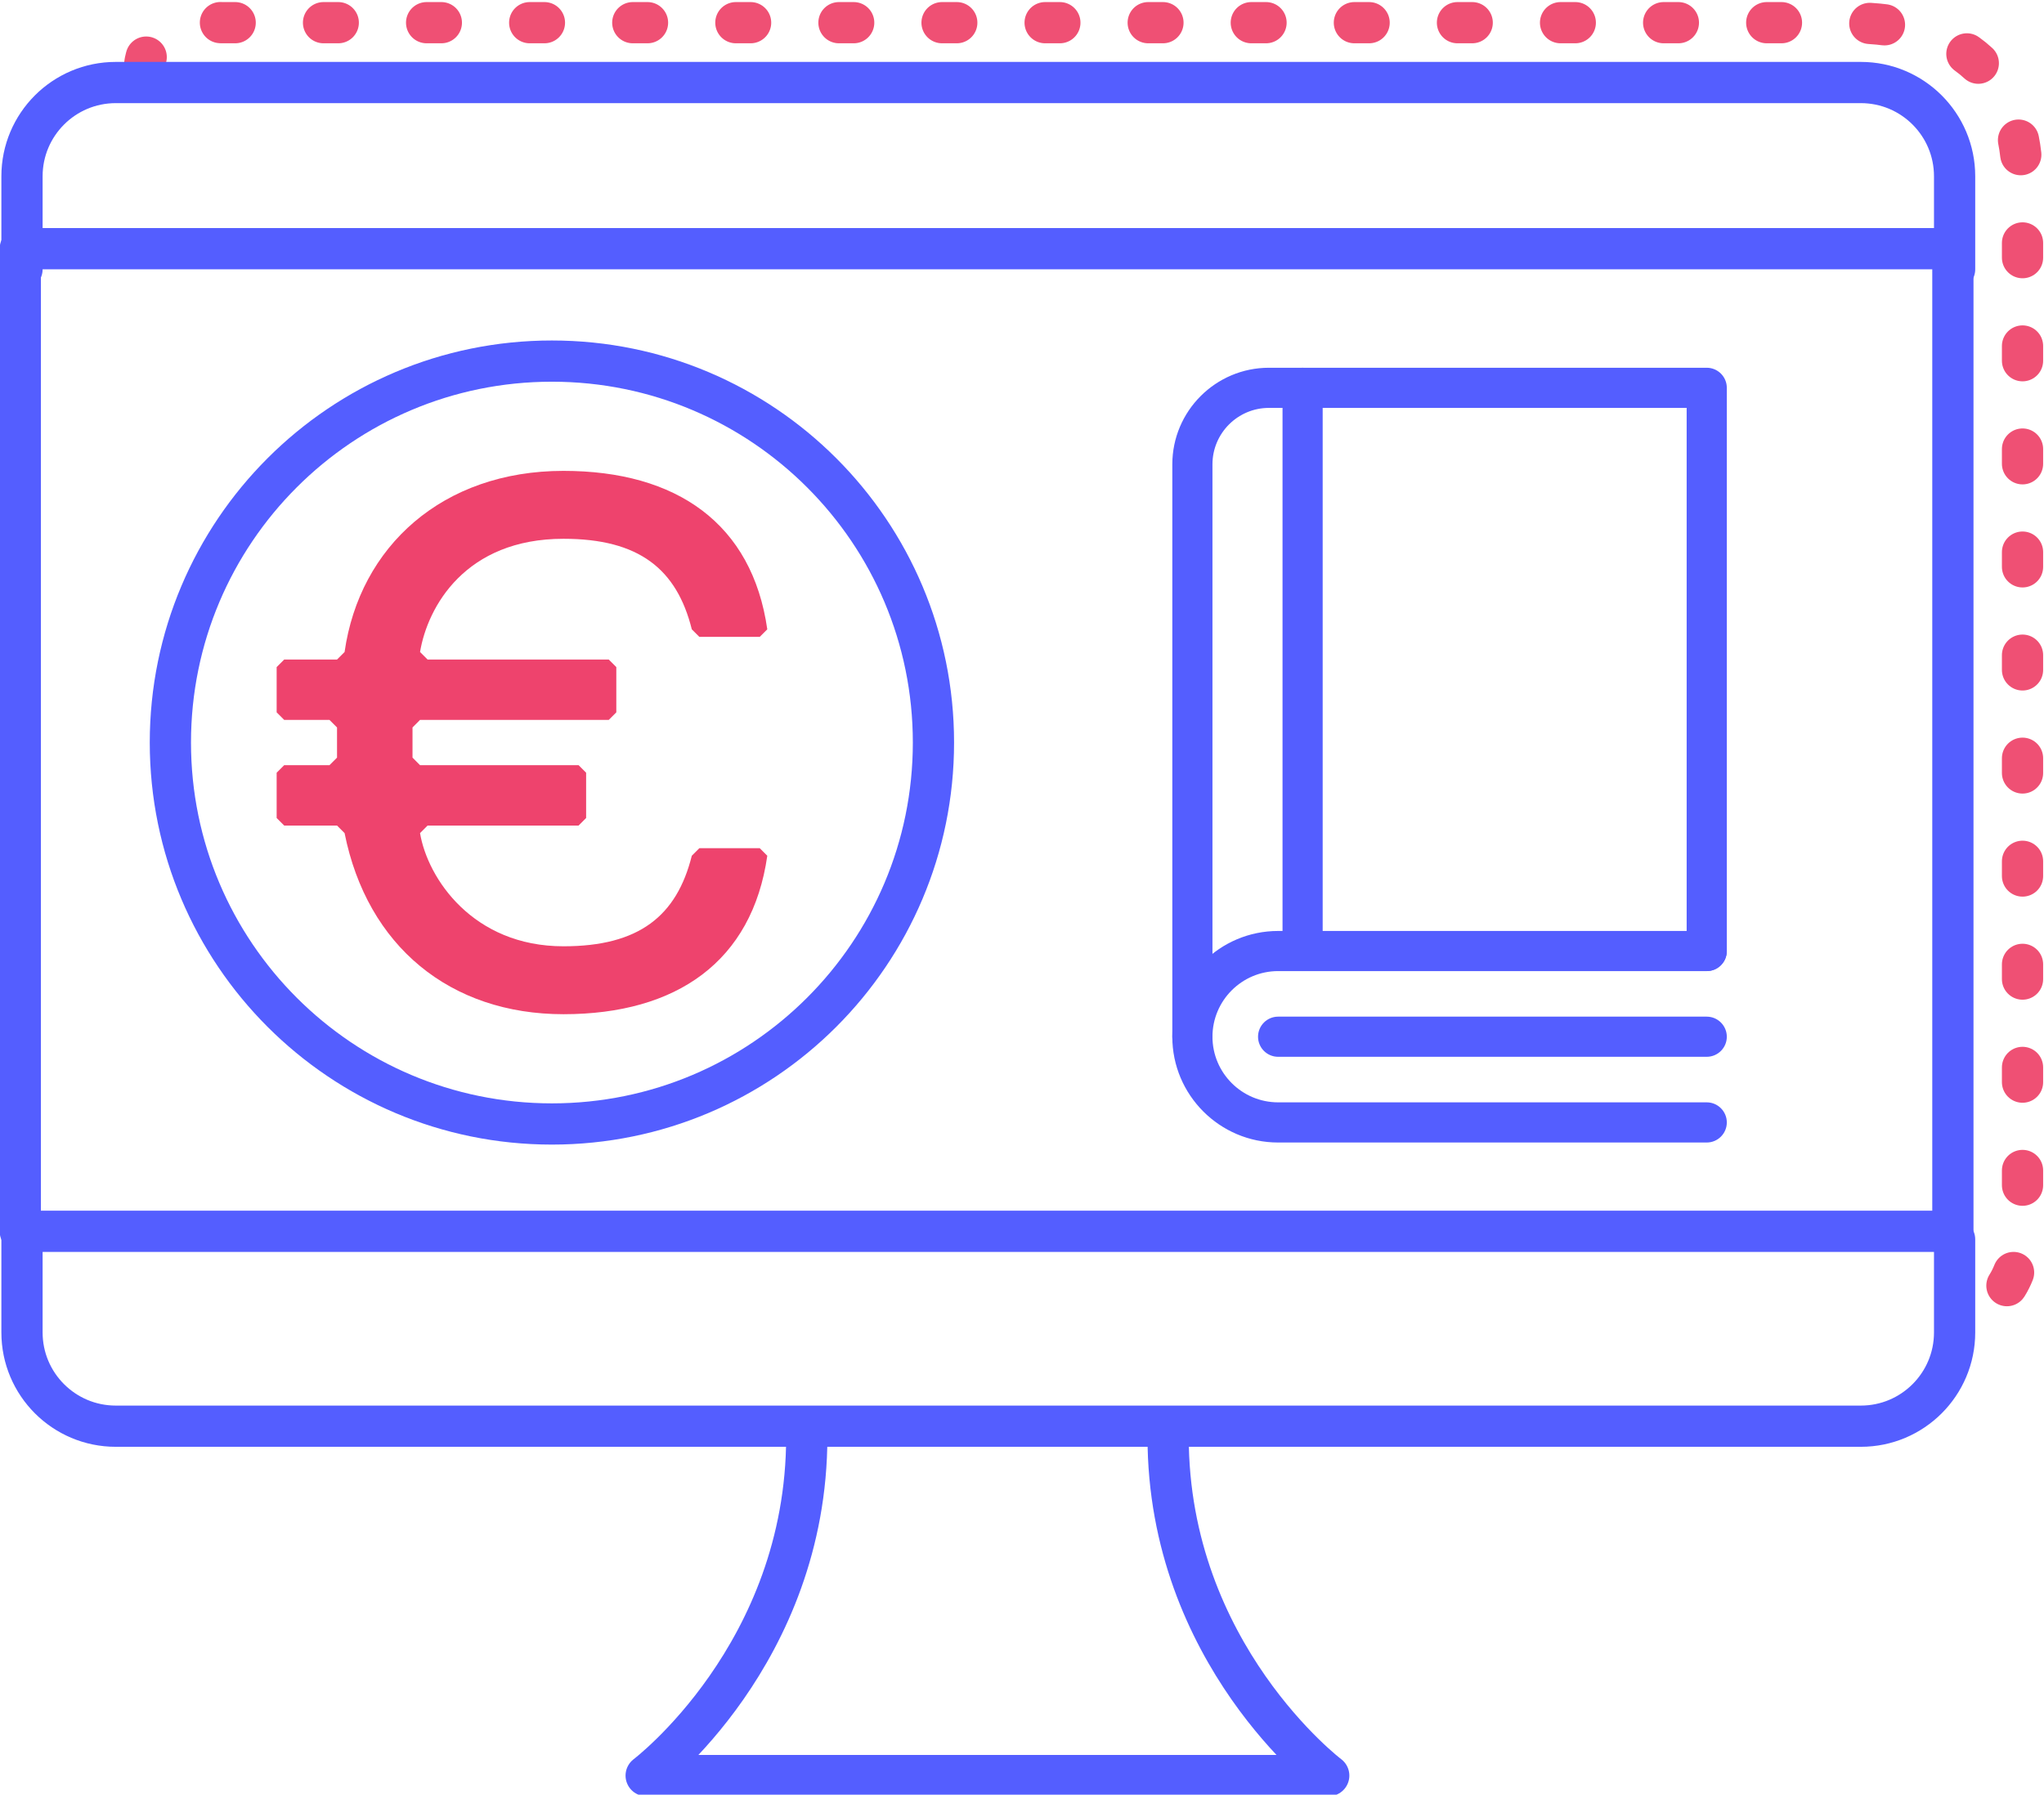
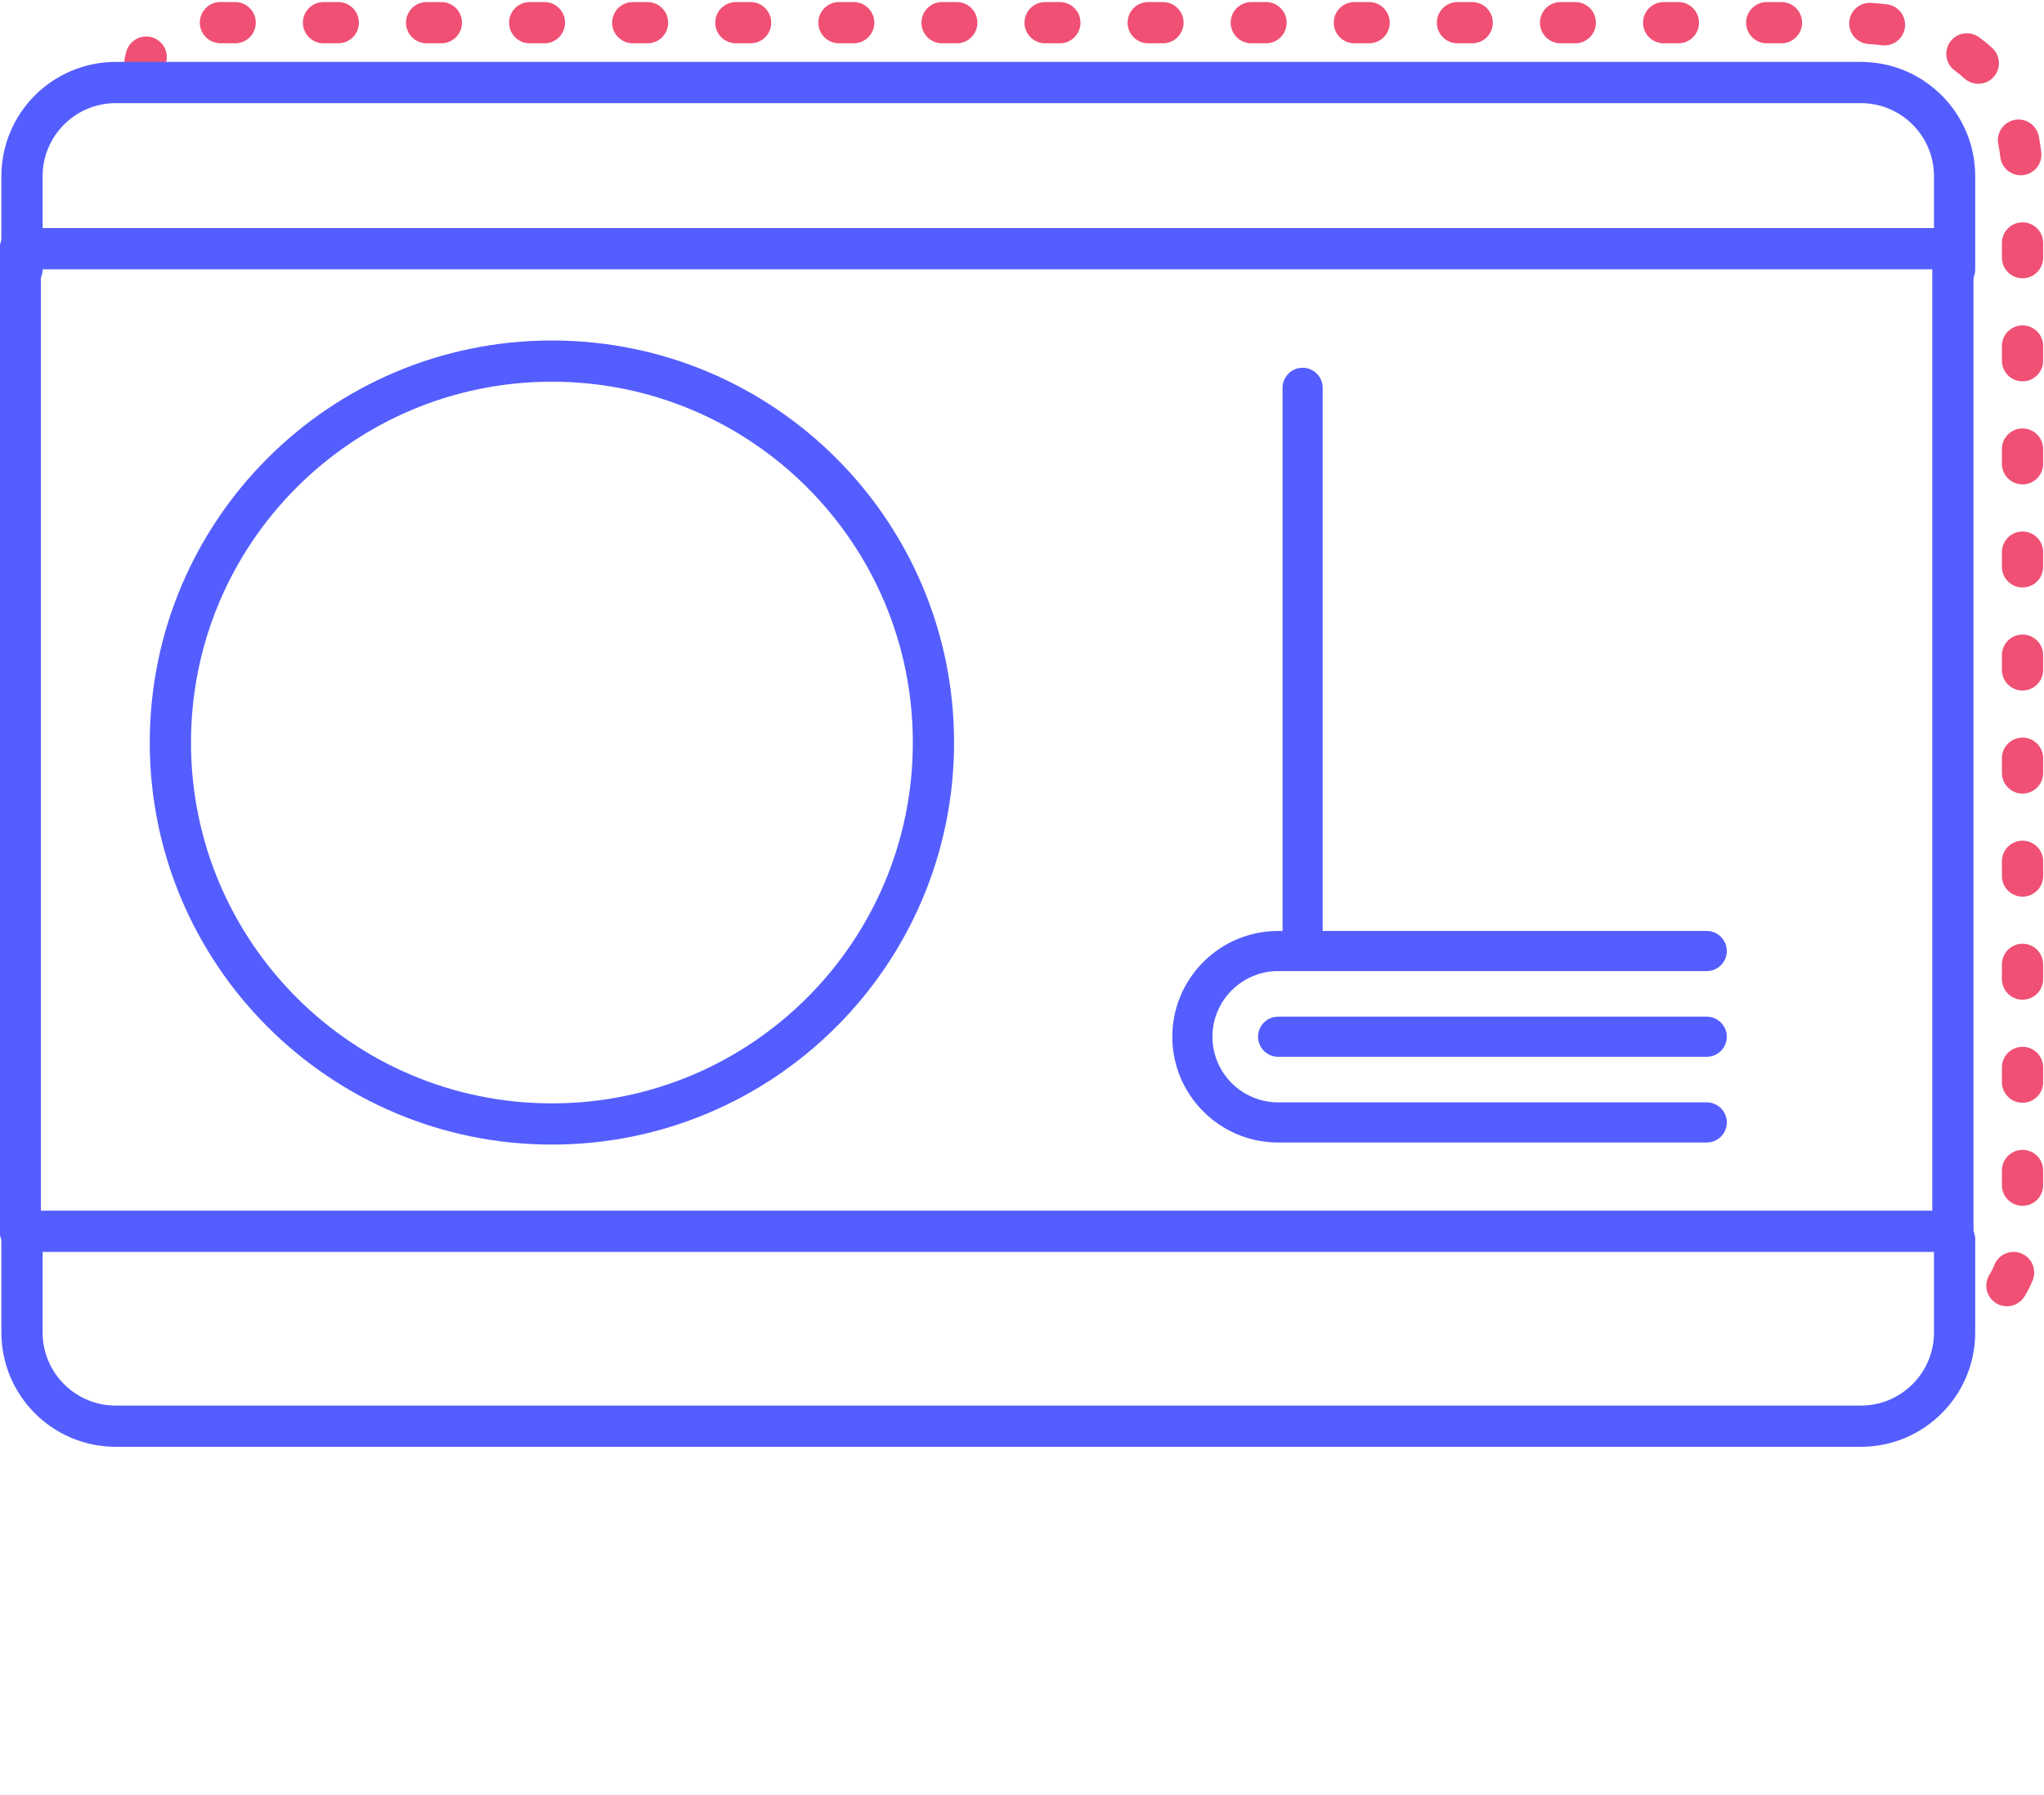
<svg xmlns="http://www.w3.org/2000/svg" version="1.1" id="svg2" width="185.016" height="162.487" viewBox="0 0 185.016 162.487">
  <g id="g1854" transform="matrix(1.333,0,0,-1.333,-125.436,718.45)">
    <g id="g3099">
      <g id="g2052" transform="translate(103.893,534.106)" clip-path="url(#clipPath2994)">
        <path d="m 0,0 c 0,3.851 5.251,3.326 5.251,3.326 h 110.393 c 7.876,0 11.902,-3.676 11.902,-11.027 v -50.407 -19.436 c 0,-3.285 -0.73,-5.749 -3.44,-6.866" style="fill:none;stroke:#ef5074;stroke-width:2.8;stroke-linecap:round;stroke-linejoin:round;stroke-miterlimit:10;stroke-dasharray:1, 6;stroke-dashoffset:0;stroke-opacity:1" id="path2054" />
      </g>
      <path d="M 95.477,522.082 H 226.71 V 455.34 H 95.477 Z" style="fill:none;stroke:#545eff;stroke-width:2.8;stroke-linecap:round;stroke-linejoin:round;stroke-miterlimit:10;stroke-dasharray:none;stroke-opacity:1" id="path2056" clip-path="url(#clipPath2988)" />
      <g id="g2058" transform="translate(226.827,454.789)" clip-path="url(#clipPath2982)">
        <path d="m 0,0 v -6.318 c 0,-3.517 -2.851,-6.368 -6.368,-6.368 h -118.497 c -3.517,0 -6.368,2.851 -6.368,6.368 V 0" style="fill:none;stroke:#545eff;stroke-width:2.8;stroke-linecap:round;stroke-linejoin:round;stroke-miterlimit:10;stroke-dasharray:none;stroke-opacity:1" id="path2060" />
      </g>
      <g id="g2062" transform="translate(226.827,520.681)" clip-path="url(#clipPath2976)">
        <path d="m 0,0 v 6.318 c 0,3.517 -2.851,6.368 -6.368,6.368 h -118.497 c -3.517,0 -6.368,-2.851 -6.368,-6.368 V 0" style="fill:none;stroke:#545eff;stroke-width:2.8;stroke-linecap:round;stroke-linejoin:round;stroke-miterlimit:10;stroke-dasharray:none;stroke-opacity:1" id="path2064" />
      </g>
      <g id="g2066" transform="translate(173.421,441.384)" clip-path="url(#clipPath2970)">
-         <path d="m 0,0 c 0,-14.763 10.906,-23.012 10.906,-23.012 h -46.349 c 0,0 10.906,8.249 10.906,23.012" style="fill:none;stroke:#545eff;stroke-width:2.8;stroke-linecap:round;stroke-linejoin:round;stroke-miterlimit:10;stroke-dasharray:none;stroke-opacity:1" id="path2068" />
-       </g>
+         </g>
      <g id="g2070" transform="translate(132.363,474.699)" clip-path="url(#clipPath2964)">
-         <path d="m 0,0 c 5.126,0 7.688,2.051 8.714,6.15 l 0.513,0.513 h 4.1 L 13.84,6.15 C 12.815,-1.026 7.688,-4.613 0,-4.613 -7.688,-4.613 -13.327,0 -14.864,7.688 l -0.513,0.513 h -3.588 l -0.512,0.513 v 3.075 l 0.512,0.513 h 3.075 l 0.513,0.513 v 2.049 l -0.513,0.513 h -3.075 l -0.512,0.513 v 3.075 l 0.512,0.512 h 3.588 l 0.513,0.513 c 1.024,7.176 6.663,12.302 14.864,12.302 7.688,0 12.815,-3.588 13.84,-10.763 l -0.513,-0.513 h -4.1 l -0.513,0.513 c -1.026,4.1 -3.588,6.15 -8.714,6.15 -6.663,0 -9.227,-4.614 -9.74,-7.689 l 0.513,-0.513 H 3.075 L 3.588,18.965 V 15.89 L 3.075,15.377 H -9.74 l -0.511,-0.513 V 12.815 L -9.74,12.302 H 1.026 L 1.538,11.789 V 8.714 L 1.026,8.201 H -9.227 L -9.74,7.688 C -9.227,4.613 -6.152,0 0,0" style="fill:#ee436d;fill-opacity:1;fill-rule:nonzero;stroke:none" id="path2072" />
-       </g>
+         </g>
      <g id="g2074" transform="translate(157.486,488.538)" clip-path="url(#clipPath2958)">
        <path d="m 0,0 c 0,-14.309 -11.599,-25.908 -25.908,-25.908 -14.308,0 -25.908,11.599 -25.908,25.908 0,14.309 11.6,25.908 25.908,25.908 C -11.599,25.908 0,14.309 0,0 Z" style="fill:none;stroke:#545eff;stroke-width:2.8;stroke-linecap:round;stroke-linejoin:round;stroke-miterlimit:10;stroke-dasharray:none;stroke-opacity:1" id="path2076" />
      </g>
      <g id="g2078" transform="translate(175.069,467.193)" clip-path="url(#clipPath2952)">
-         <path d="M 0,0 C -0.752,0 -1.363,0.611 -1.363,1.363 V 40.24 c 0,3.617 2.943,6.561 6.56,6.561 h 29.73 c 0.752,0 1.363,-0.612 1.363,-1.363 V 7.185 c 0,-0.752 -0.611,-1.364 -1.363,-1.364 -0.752,0 -1.364,0.612 -1.364,1.364 V 44.074 H 5.197 c -2.114,0 -3.834,-1.72 -3.834,-3.834 V 1.363 C 1.363,0.611 0.752,0 0,0" style="fill:#545eff;fill-opacity:1;fill-rule:nonzero;stroke:none" id="path2080" />
-       </g>
+         </g>
      <g id="g2082" transform="translate(180.89,461.371)" clip-path="url(#clipPath2946)">
        <path d="m 0,0 c -3.962,0 -7.185,3.223 -7.185,7.185 0,3.961 3.223,7.184 7.185,7.184 h 29.105 c 0.752,0 1.364,-0.611 1.364,-1.363 0,-0.752 -0.612,-1.363 -1.364,-1.363 H 0 c -2.458,0 -4.458,-2 -4.458,-4.458 0,-2.458 2,-4.457 4.458,-4.457 h 29.105 c 0.752,0 1.364,-0.613 1.364,-1.365 C 30.469,0.611 29.857,0 29.105,0 Z" style="fill:#545eff;fill-opacity:1;fill-rule:nonzero;stroke:none" id="path2084" />
      </g>
      <g id="g2086" transform="translate(180.89,467.193)" clip-path="url(#clipPath2940)">
        <path d="m 0,0 c -0.752,0 -1.363,0.611 -1.363,1.363 0,0.752 0.611,1.364 1.363,1.364 h 29.105 c 0.752,0 1.364,-0.612 1.364,-1.364 C 30.469,0.611 29.857,0 29.105,0 Z" style="fill:#545eff;fill-opacity:1;fill-rule:nonzero;stroke:none" id="path2088" />
      </g>
      <g id="g2090" transform="translate(182.553,473.014)" clip-path="url(#clipPath2934)">
        <path d="m 0,0 c -0.752,0 -1.363,0.611 -1.363,1.363 v 38.253 c 0,0.752 0.611,1.363 1.363,1.363 0.752,0 1.363,-0.611 1.363,-1.363 V 1.363 C 1.363,0.611 0.752,0 0,0" style="fill:#545eff;fill-opacity:1;fill-rule:nonzero;stroke:none" id="path2092" />
      </g>
    </g>
  </g>
</svg>